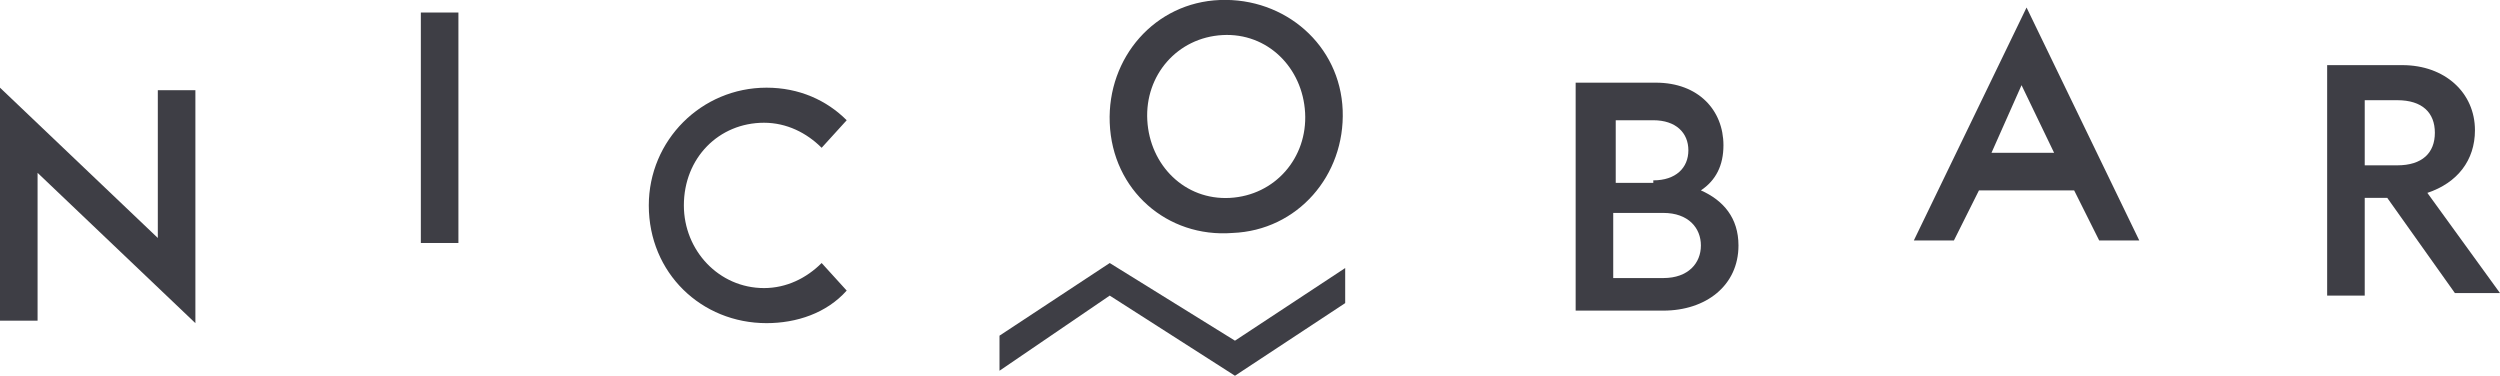
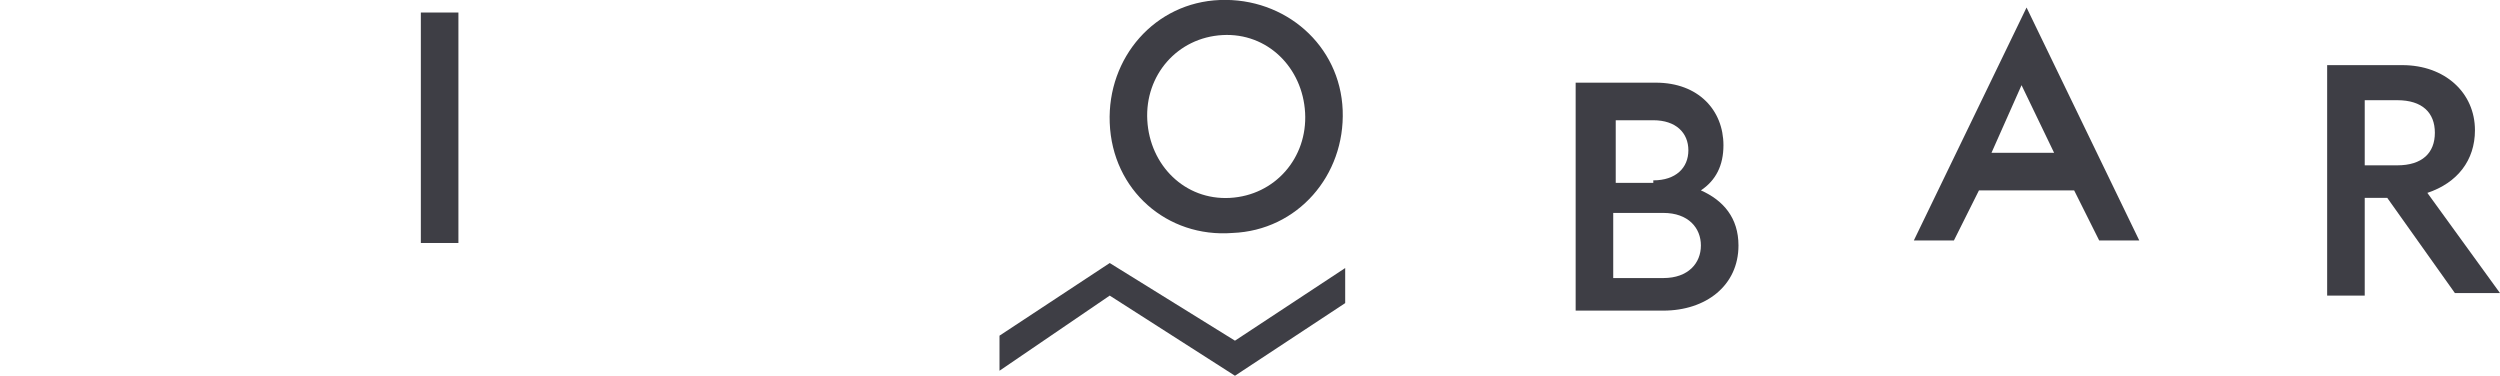
<svg xmlns="http://www.w3.org/2000/svg" version="1.1" id="Layer_1" x="0px" y="0px" viewBox="0 0 99.8 15" enable-background="new 0 0 99.8 15" xml:space="preserve">
  <g>
-     <polygon fill="#3E3E45" points="0,12.8 1.5,12.8 1.5,6.9 7.8,12.9 7.8,3.6 6.3,3.6 6.3,9.5 0,3.5  " />
    <rect x="16.8" y="0.5" fill="#3E3E45" width="1.5" height="9.2" />
    <g>
-       <path fill="#3E3E45" d="M25.9,8.2c0-2.6,2.1-4.7,4.7-4.7c1.3,0,2.4,0.5,3.2,1.3l-1,1.1c-0.6-0.6-1.4-1-2.3-1    c-1.8,0-3.2,1.4-3.2,3.3c0,1.8,1.4,3.3,3.2,3.3c0.9,0,1.7-0.4,2.3-1l1,1.1c-0.8,0.9-2,1.3-3.2,1.3C28,12.9,25.9,10.9,25.9,8.2" />
      <path fill="#3E3E45" d="M52.1,4.5c-0.1-1.8-1.5-3.2-3.3-3.1c-1.8,0.1-3.1,1.6-3,3.4c0.1,1.8,1.5,3.2,3.3,3.1    C50.9,7.8,52.2,6.3,52.1,4.5 M44.3,4.9c-0.1-2.6,1.8-4.8,4.4-4.9c2.6-0.1,4.8,1.8,4.9,4.4c0.1,2.6-1.8,4.8-4.4,4.9    C46.6,9.5,44.4,7.6,44.3,4.9" />
      <path fill="#3E3E45" d="M66.4,11.1c1,0,1.5-0.6,1.5-1.3c0-0.7-0.5-1.3-1.5-1.3h-2v2.6H66.4z M66,7.2c0.9,0,1.4-0.5,1.4-1.2    c0-0.7-0.5-1.2-1.4-1.2h-1.5v2.5H66z M62.9,3.3h3.2c1.7,0,2.7,1.1,2.7,2.5c0,0.8-0.3,1.4-0.9,1.8c0.9,0.4,1.5,1.1,1.5,2.2    c0,1.6-1.3,2.6-3,2.6h-3.5V3.3z" />
    </g>
    <path fill="#3E3E45" d="M80.7,3.4l1.3,2.7h-2.5L80.7,3.4z M76.4,9.6H78l1-2h3.8l1,2h1.6l-4.5-9.3L76.4,9.6z" />
    <g>
      <path fill="#3E3E45" d="M95.7,6.6c1,0,1.5-0.5,1.5-1.3c0-0.8-0.5-1.3-1.5-1.3h-1.3v2.6H95.7z M95.3,7.9h-0.9v3.9h-1.5V2.6h3    c1.7,0,2.9,1.1,2.9,2.6c0,1.2-0.7,2.1-1.9,2.5l2.9,4H98L95.3,7.9z" />
    </g>
    <polygon fill="#3E3E45" points="39.9,13.4 39.9,14.8 44.3,11.8 49.3,15 53.7,12.1 53.7,10.7 49.3,13.6 44.3,10.5  " />
  </g>
</svg>